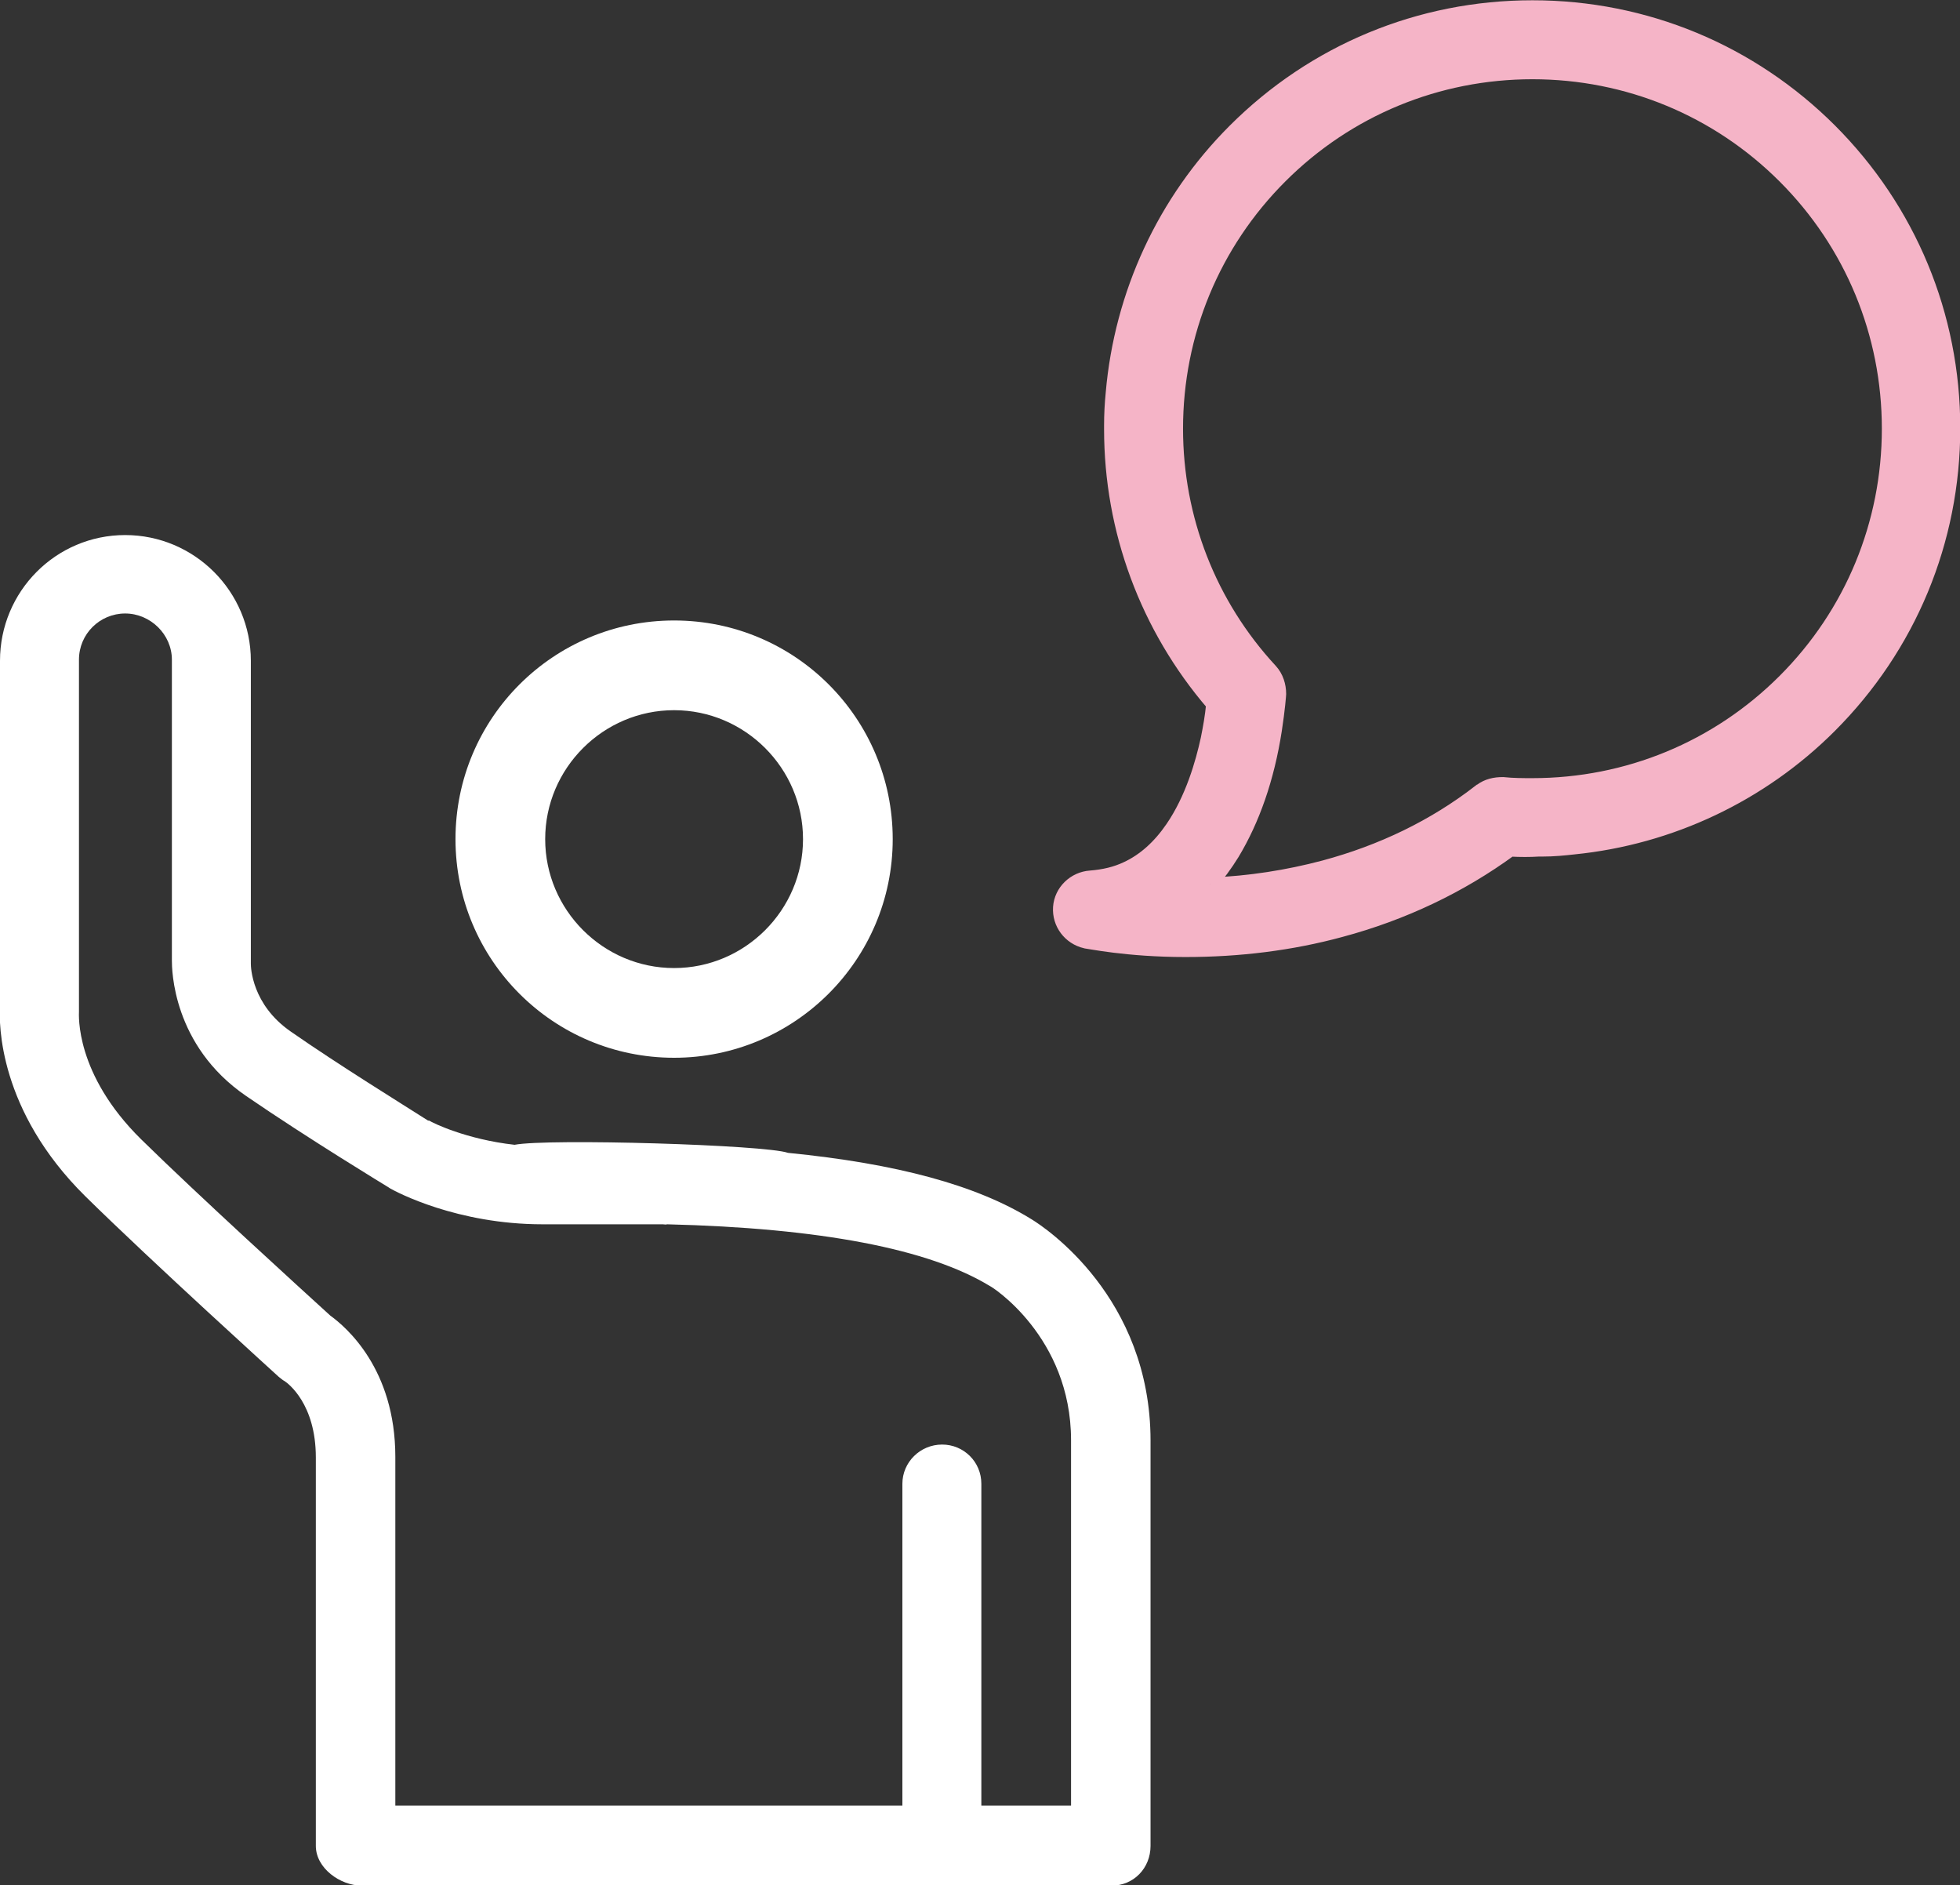
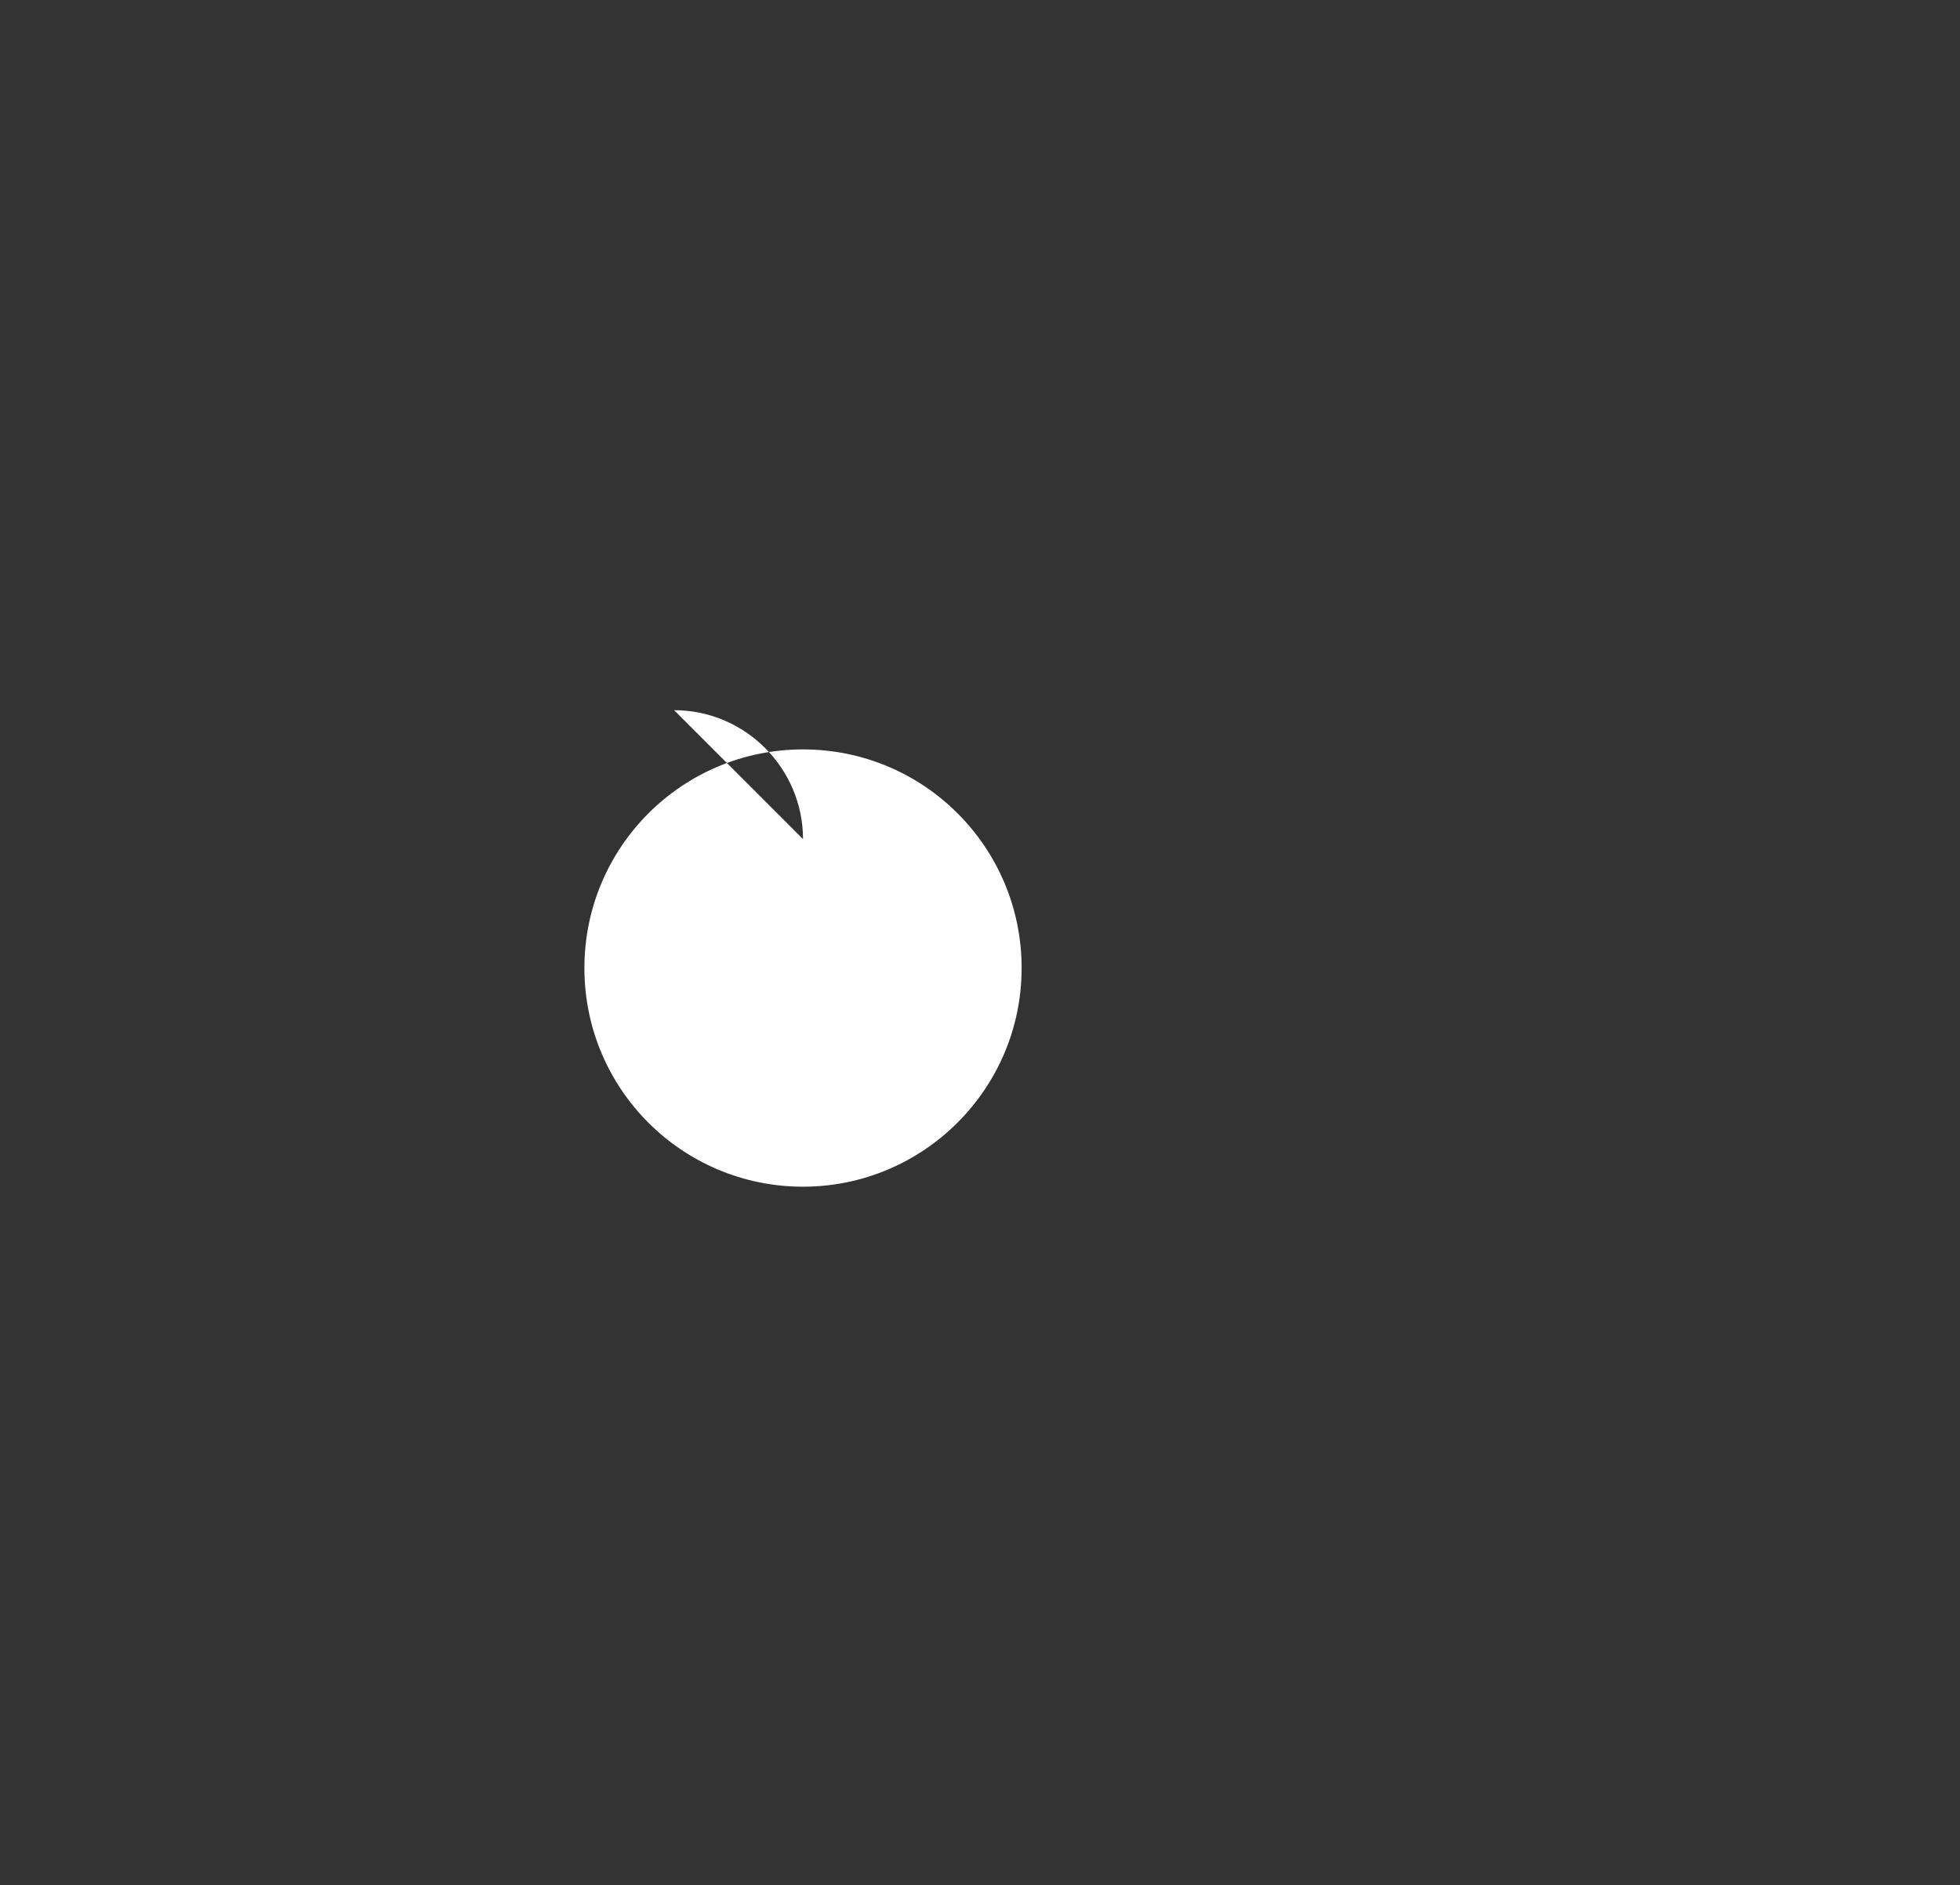
<svg xmlns="http://www.w3.org/2000/svg" id="Layer_2" viewBox="0 0 36.49 35.09">
  <rect x="0" y="0" width="36.49" height="35.09" fill="#333333" stroke="none" />
  <defs>
    <style>.cls-1{fill:#fff;}.cls-2{fill:#f5b4c7;stroke:#f5b4c7;stroke-miterlimit:10;stroke-width:.25px;}</style>
  </defs>
  <g id="Layer_1-2">
    <g>
-       <path class="cls-2" d="m22.53,16.46c.15-.17.29-.36.42-.57.38-.63.65-1.4.79-2.3.06-.39.08-.66.08-.67,0-.16-.05-.32-.16-.44-1.14-1.23-1.76-2.83-1.76-4.5,0-1.77.69-3.44,1.94-4.69,1.25-1.25,2.92-1.94,4.69-1.94,1.77,0,3.44.69,4.69,1.94s1.94,2.92,1.94,4.69-.69,3.44-1.94,4.69-2.92,1.94-4.69,1.94c-.18,0-.36,0-.55-.02-.15,0-.29.03-.41.12l-.02.02s0,0-.01,0c-.84.65-1.81,1.12-2.89,1.41-.68.18-1.38.29-2.11.32m11.54-14.03c-1.48-1.48-3.45-2.3-5.55-2.3s-4.07.82-5.55,2.3c-1.31,1.31-2.11,3.04-2.27,4.89-.02.2-.03.4-.03.6,0,0,0,.02,0,.03v.04c0,1.88.67,3.69,1.9,5.12,0,0,0,0,0,0-.02.22-.06.44-.1.64-.1.46-.29,1.12-.66,1.66-.24.35-.52.6-.84.75-.21.1-.43.15-.68.17-.3.02-.55.26-.57.56-.02.3.18.57.48.64.03,0,.77.16,1.86.16,1,0,1.97-.12,2.89-.37,1.16-.31,2.23-.82,3.16-1.5.19.01.36.01.52,0h.06c.23,0,.42-.02.6-.04,1.8-.18,3.49-.98,4.77-2.26,1.48-1.48,2.3-3.45,2.3-5.55s-.82-4.07-2.3-5.55" />
-       <path class="cls-1" d="m4.56,17.9h0,0Zm12.98,8.99c-.41,0-.74.33-.74.73v5.99H7.36v-6.49c0-1.64-.92-2.42-1.21-2.63-.56-.51-2.45-2.23-3.52-3.28-1.24-1.22-1.16-2.33-1.16-2.38,0-.03,0-.05,0-.08v-6.47c0-.48.39-.86.86-.86s.87.39.87.86v5.6c0,.16.01,1.58,1.38,2.52,1.15.79,2.65,1.7,2.65,1.7l.03.02c.12.07,1.25.67,2.84.67h2.07s.03,0,.07,0c.04,0,.08,0,.1,0,.03,0,.05.01.08,0,2.86.07,4.88.46,6.01,1.15.02,0,1.51.94,1.51,2.87v6.8h-1.67v-5.99c0-.41-.33-.73-.73-.73m3.88-.07c0-2.68-1.98-3.98-2.21-4.12-1.03-.64-2.52-1.04-4.54-1.24-.42-.15-4.47-.27-5.09-.15-.9-.1-1.53-.41-1.59-.45h-.02c-.47-.3-1.67-1.04-2.56-1.66-.72-.5-.74-1.19-.74-1.26t0-.03v-5.61c0-1.29-1.05-2.34-2.34-2.34S0,11.01,0,12.3v6.44c-.02.31-.03,1.93,1.59,3.53,1.25,1.23,3.59,3.35,3.6,3.36.04.03.07.06.11.08.06.04.58.42.58,1.42v6.6s0,.28,0,.63c0,.42.46.74.85.74h13.97c.4,0,.72-.32.72-.74,0-.34,0-.62,0-.62v-6.91Z" />
-       <path class="cls-1" d="m12.55,13.22c1.32,0,2.4,1.08,2.4,2.4s-1.08,2.4-2.4,2.4-2.4-1.08-2.4-2.4,1.08-2.4,2.4-2.4m0,6.47c2.24,0,4.07-1.82,4.07-4.07s-1.82-4.07-4.07-4.07-4.07,1.82-4.07,4.07,1.82,4.07,4.07,4.07" />
+       <path class="cls-1" d="m12.55,13.22c1.32,0,2.4,1.08,2.4,2.4m0,6.47c2.24,0,4.07-1.82,4.07-4.07s-1.82-4.07-4.07-4.07-4.07,1.82-4.07,4.07,1.82,4.07,4.07,4.07" />
    </g>
  </g>
</svg>